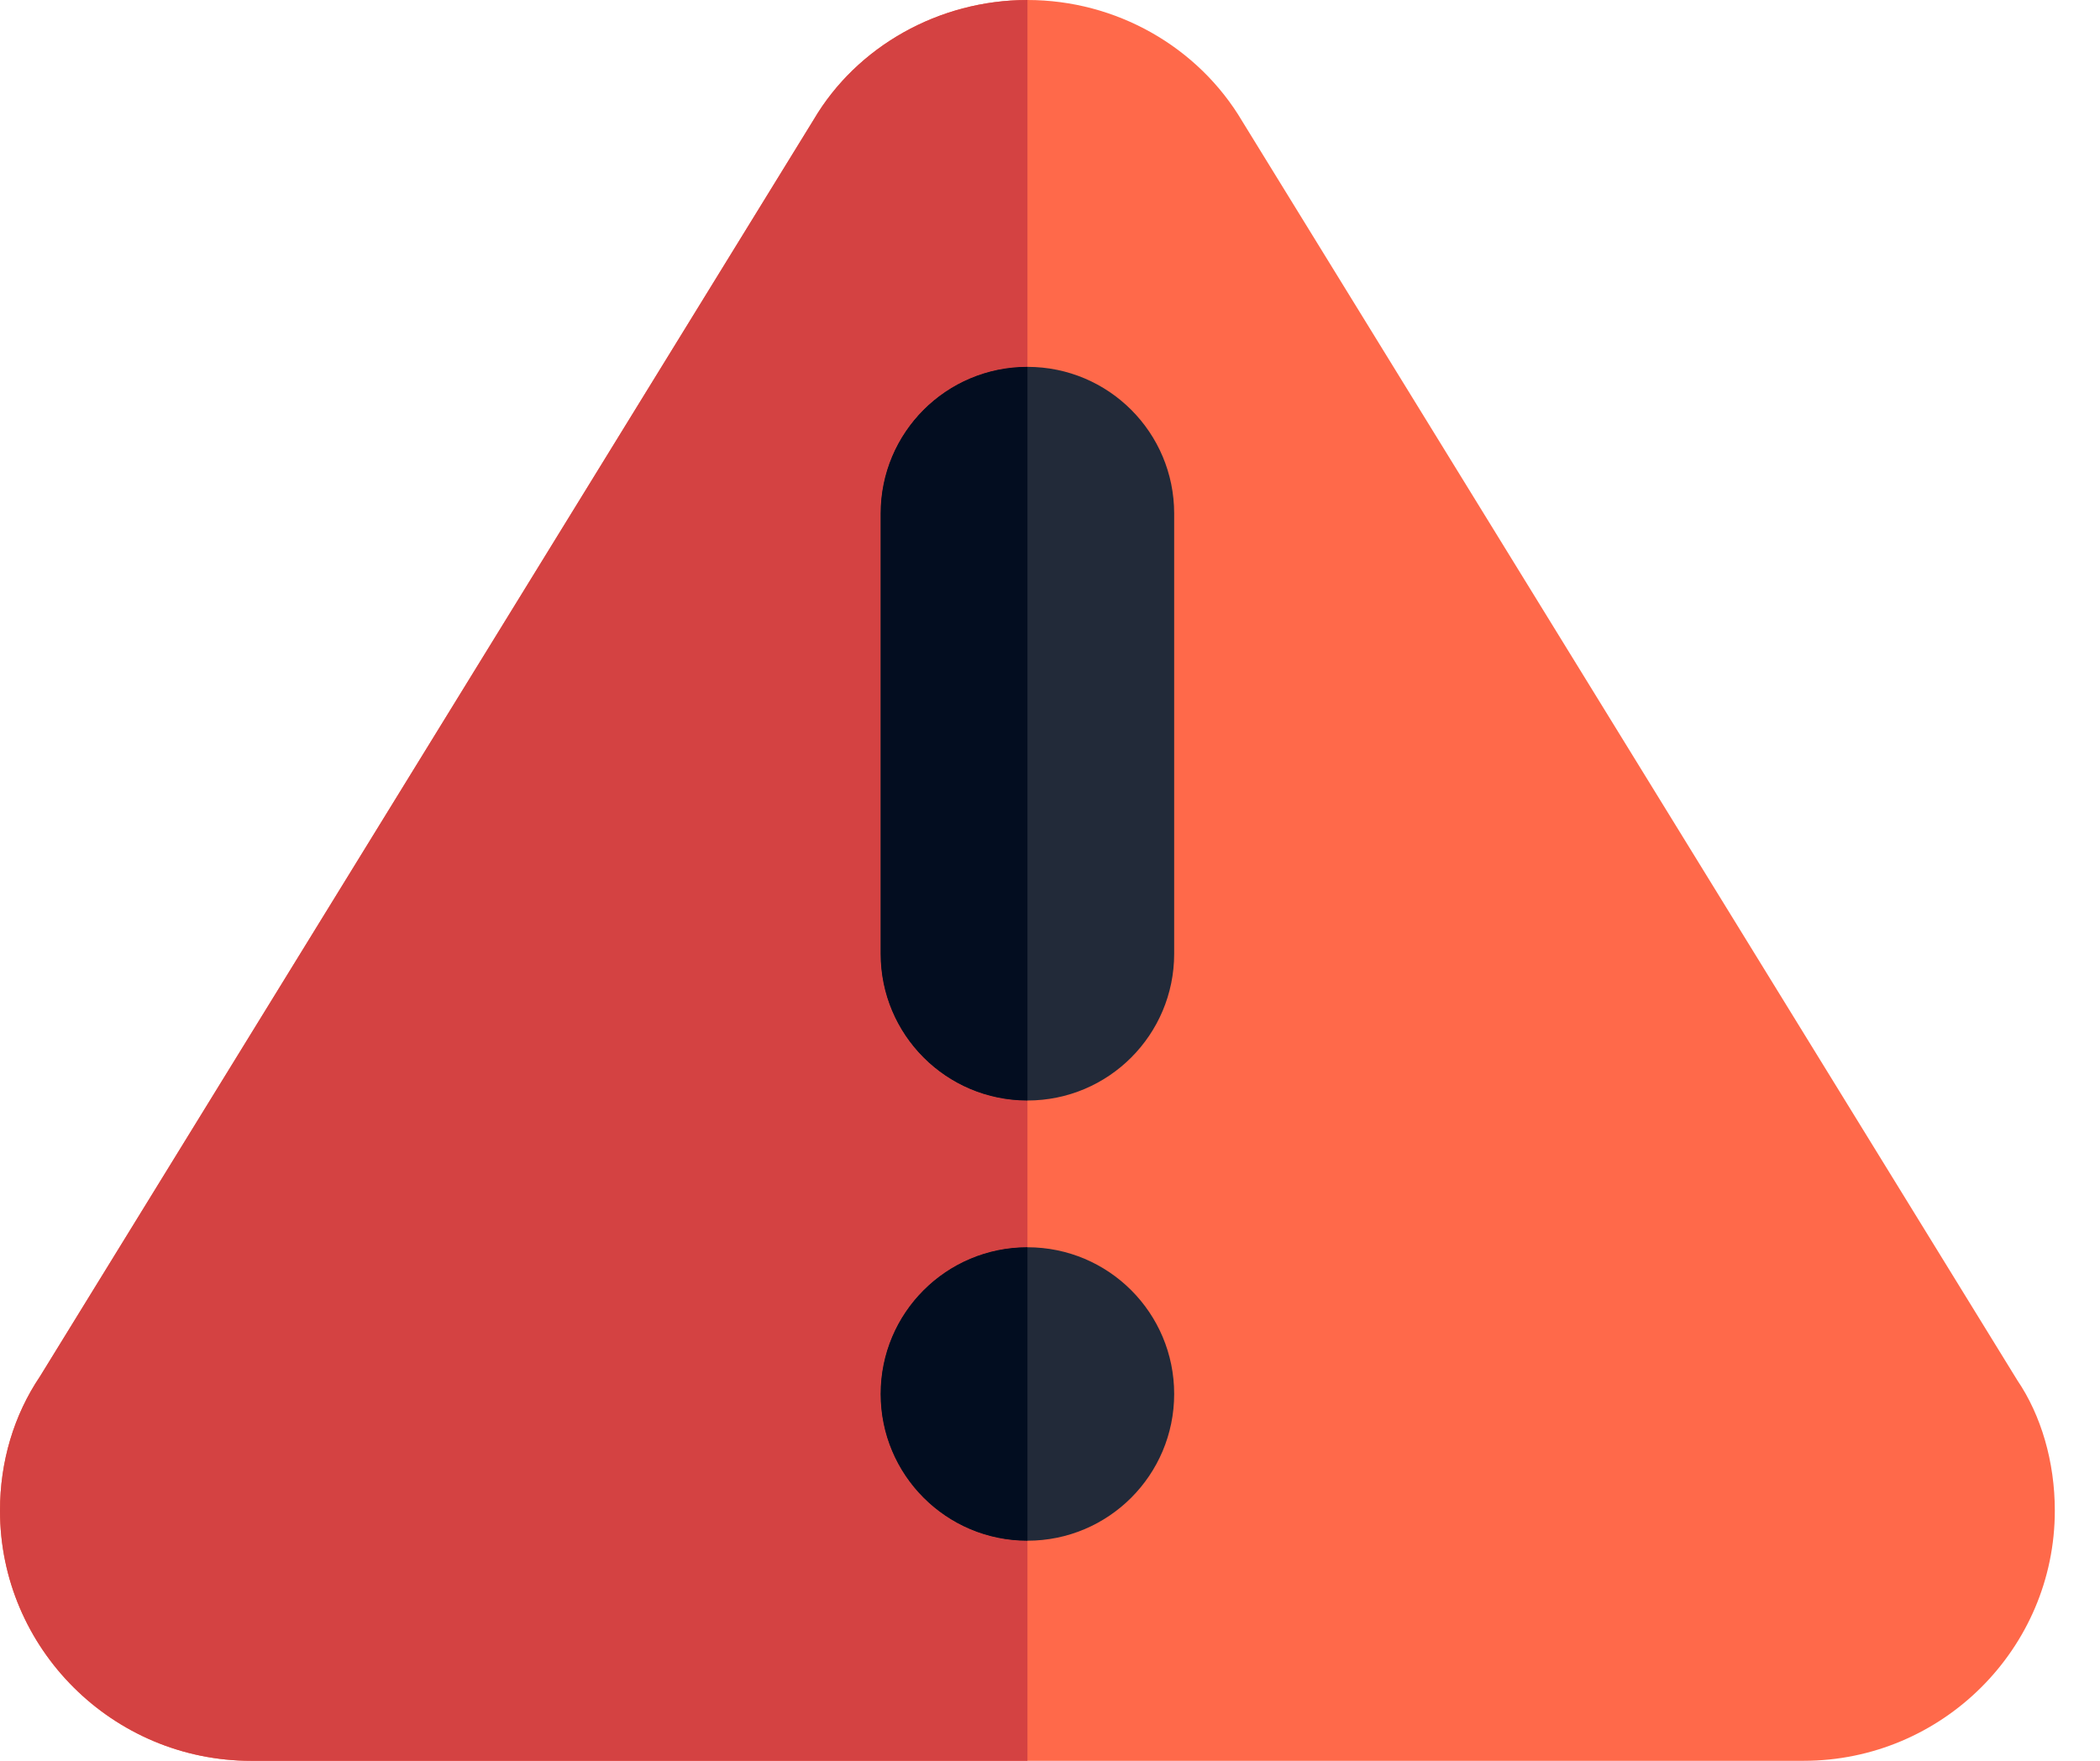
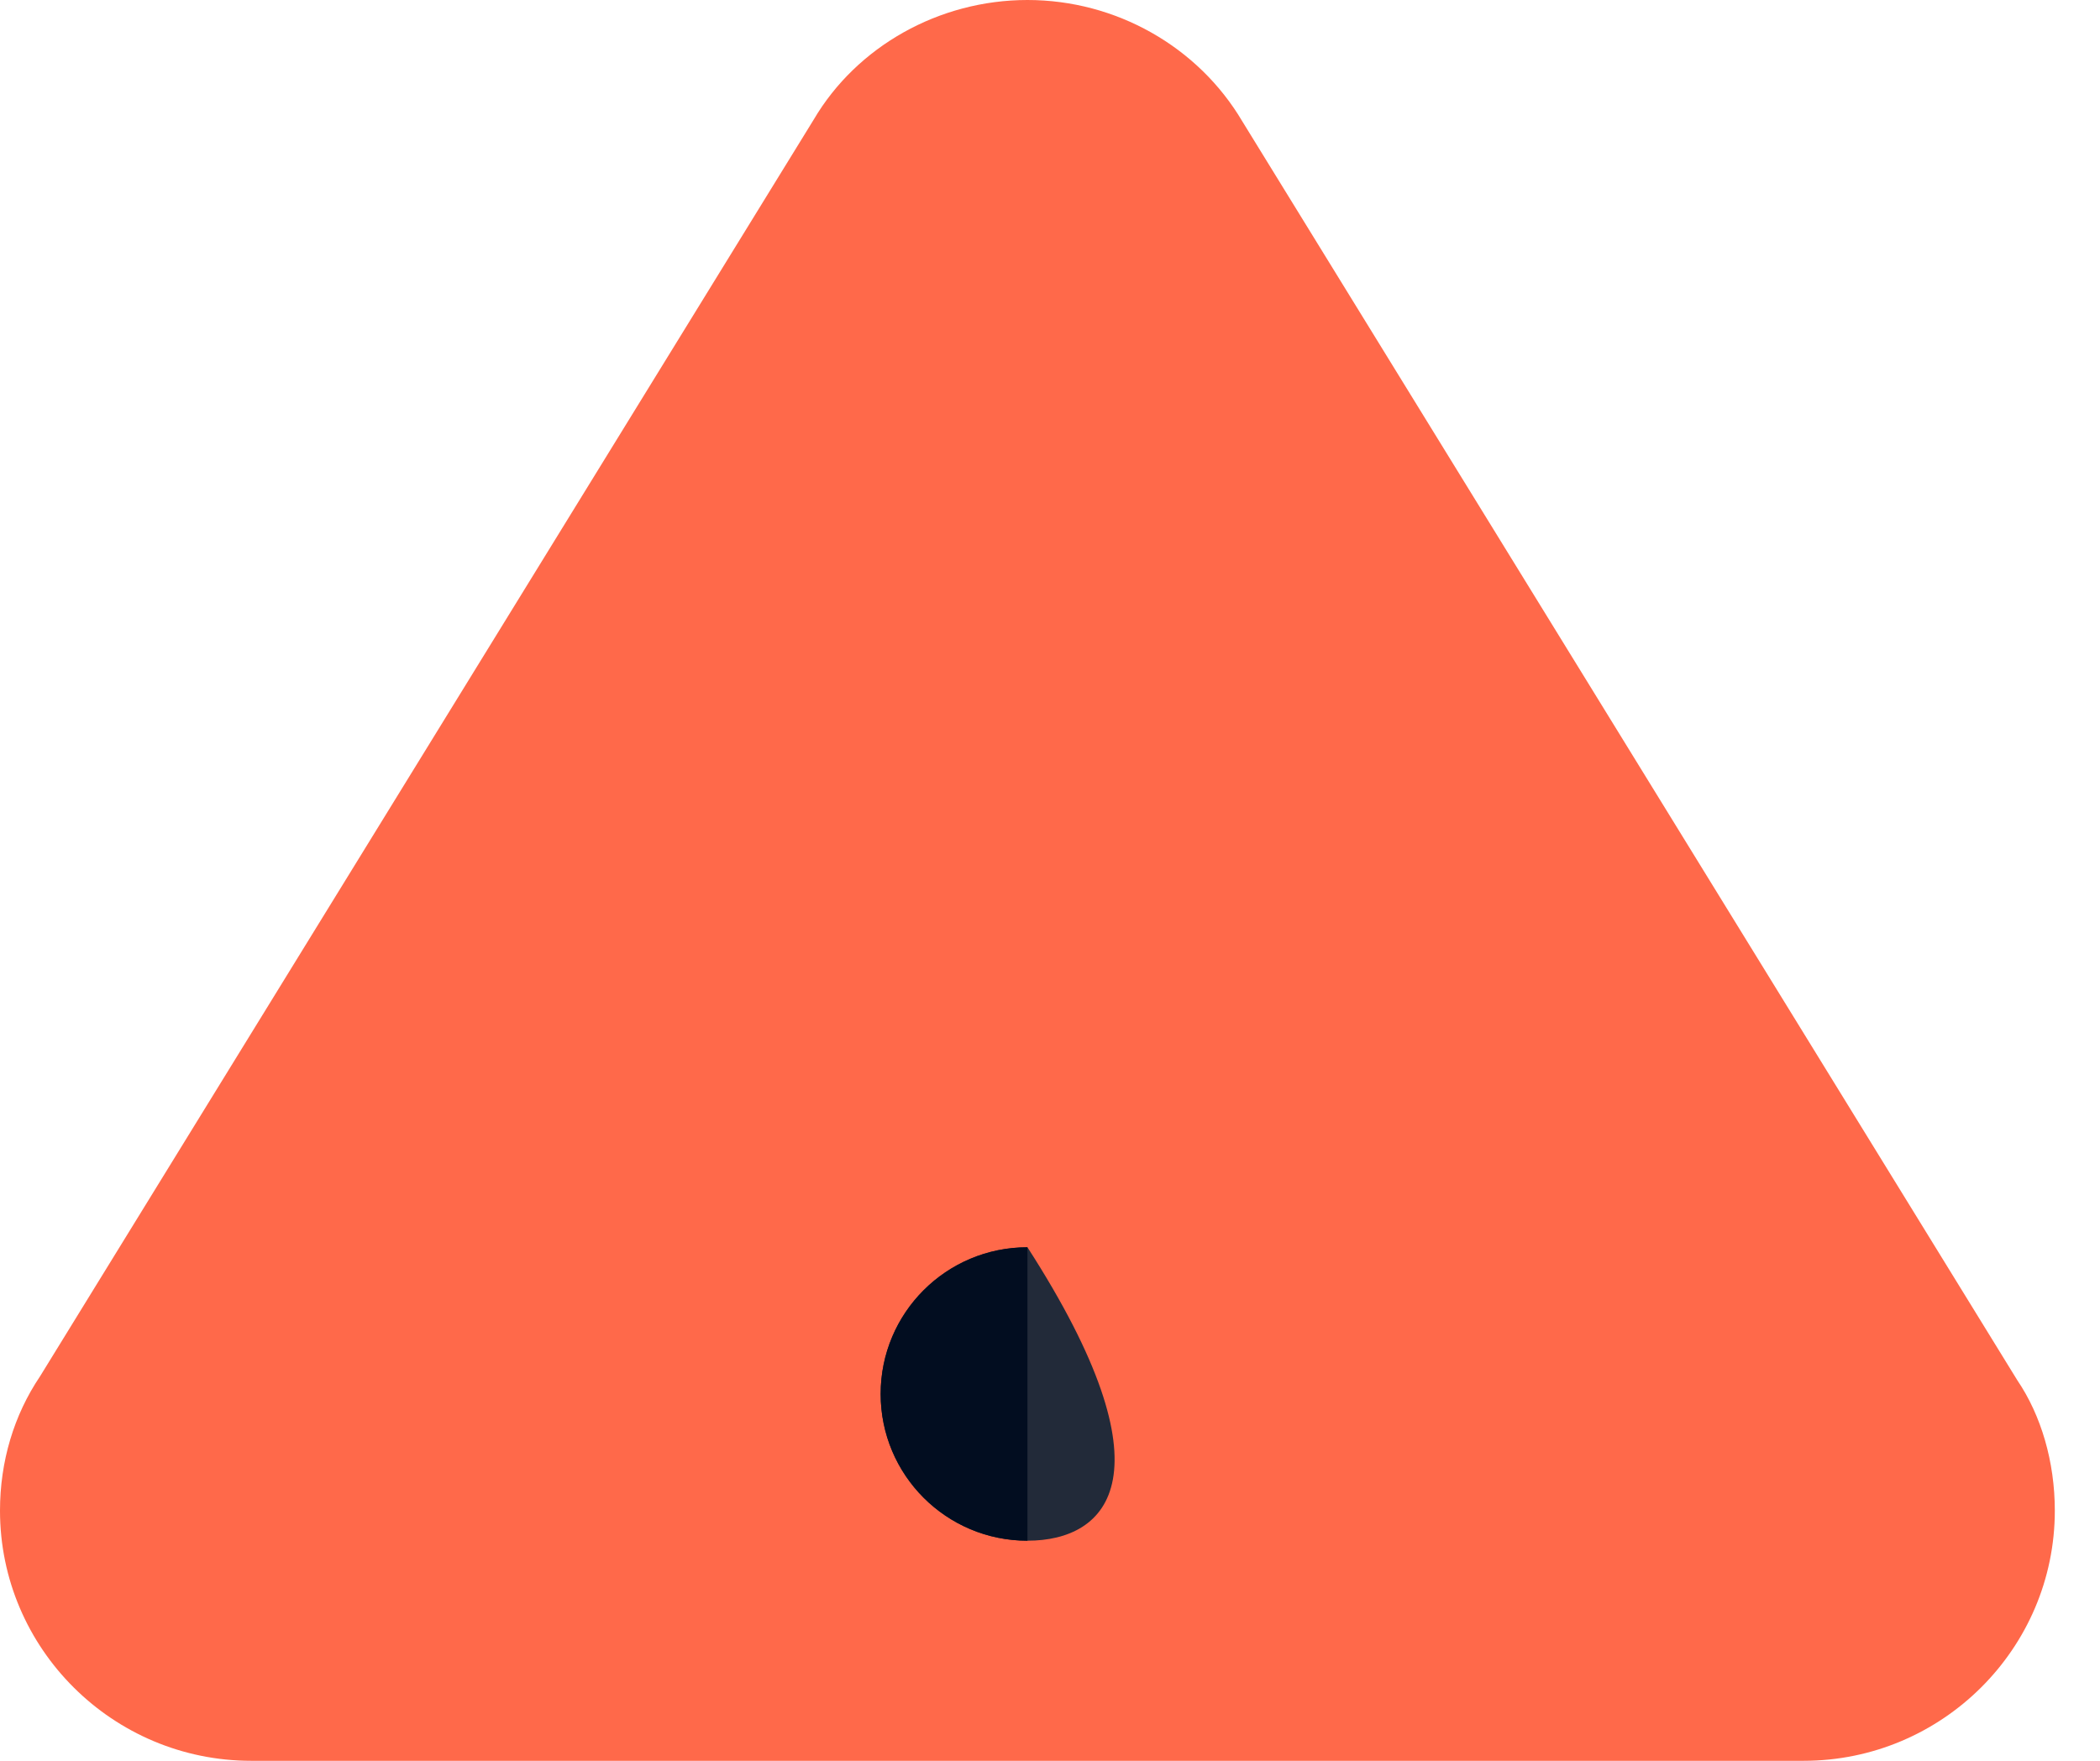
<svg xmlns="http://www.w3.org/2000/svg" width="31" height="26" viewBox="0 0 31 26" fill="none">
  <path d="M29.779 20.38L18.339 1.792C17.686 0.687 16.473 0 15.167 0C13.86 0 12.647 0.687 12.012 1.766L0.591 20.323C0.204 20.897 0 21.582 0 22.306C0 24.342 1.664 26 3.709 26H26.624C28.669 26 30.333 24.342 30.333 22.306C30.333 21.582 30.13 20.897 29.779 20.38Z" fill="#FF694A" />
-   <path d="M15.167 22.75C13.968 22.75 13 21.779 13 20.583C13 19.387 13.968 18.417 15.167 18.417C16.365 18.417 17.333 19.387 17.333 20.583C17.333 21.779 16.365 22.75 15.167 22.75Z" fill="#222A39" />
-   <path d="M17.333 14.083C17.333 15.279 16.365 16.25 15.167 16.25C13.968 16.25 13 15.279 13 14.083V7.583C13 6.387 13.968 5.417 15.167 5.417C16.365 5.417 17.333 6.387 17.333 7.583V14.083Z" fill="#222A39" />
-   <path d="M15.167 0C13.86 0 12.647 0.687 12.012 1.766L0.591 20.323C0.204 20.897 0 21.582 0 22.306C0 24.342 1.664 26 3.709 26H15.167V22.75C13.969 22.75 13 21.779 13 20.583C13 19.387 13.969 18.417 15.167 18.417V16.25C13.969 16.25 13 15.279 13 14.083V7.583C13 6.387 13.969 5.417 15.167 5.417V0Z" fill="#D44242" />
+   <path d="M15.167 22.75C13.968 22.75 13 21.779 13 20.583C13 19.387 13.968 18.417 15.167 18.417C17.333 21.779 16.365 22.75 15.167 22.75Z" fill="#222A39" />
  <path d="M15.167 18.417C13.968 18.417 13 19.387 13 20.583C13 21.779 13.968 22.75 15.167 22.75V18.417Z" fill="#020D20" />
-   <path d="M15.167 5.417C13.968 5.417 13 6.387 13 7.583V14.083C13 15.279 13.968 16.25 15.167 16.25V5.417Z" fill="#030D20" />
</svg>